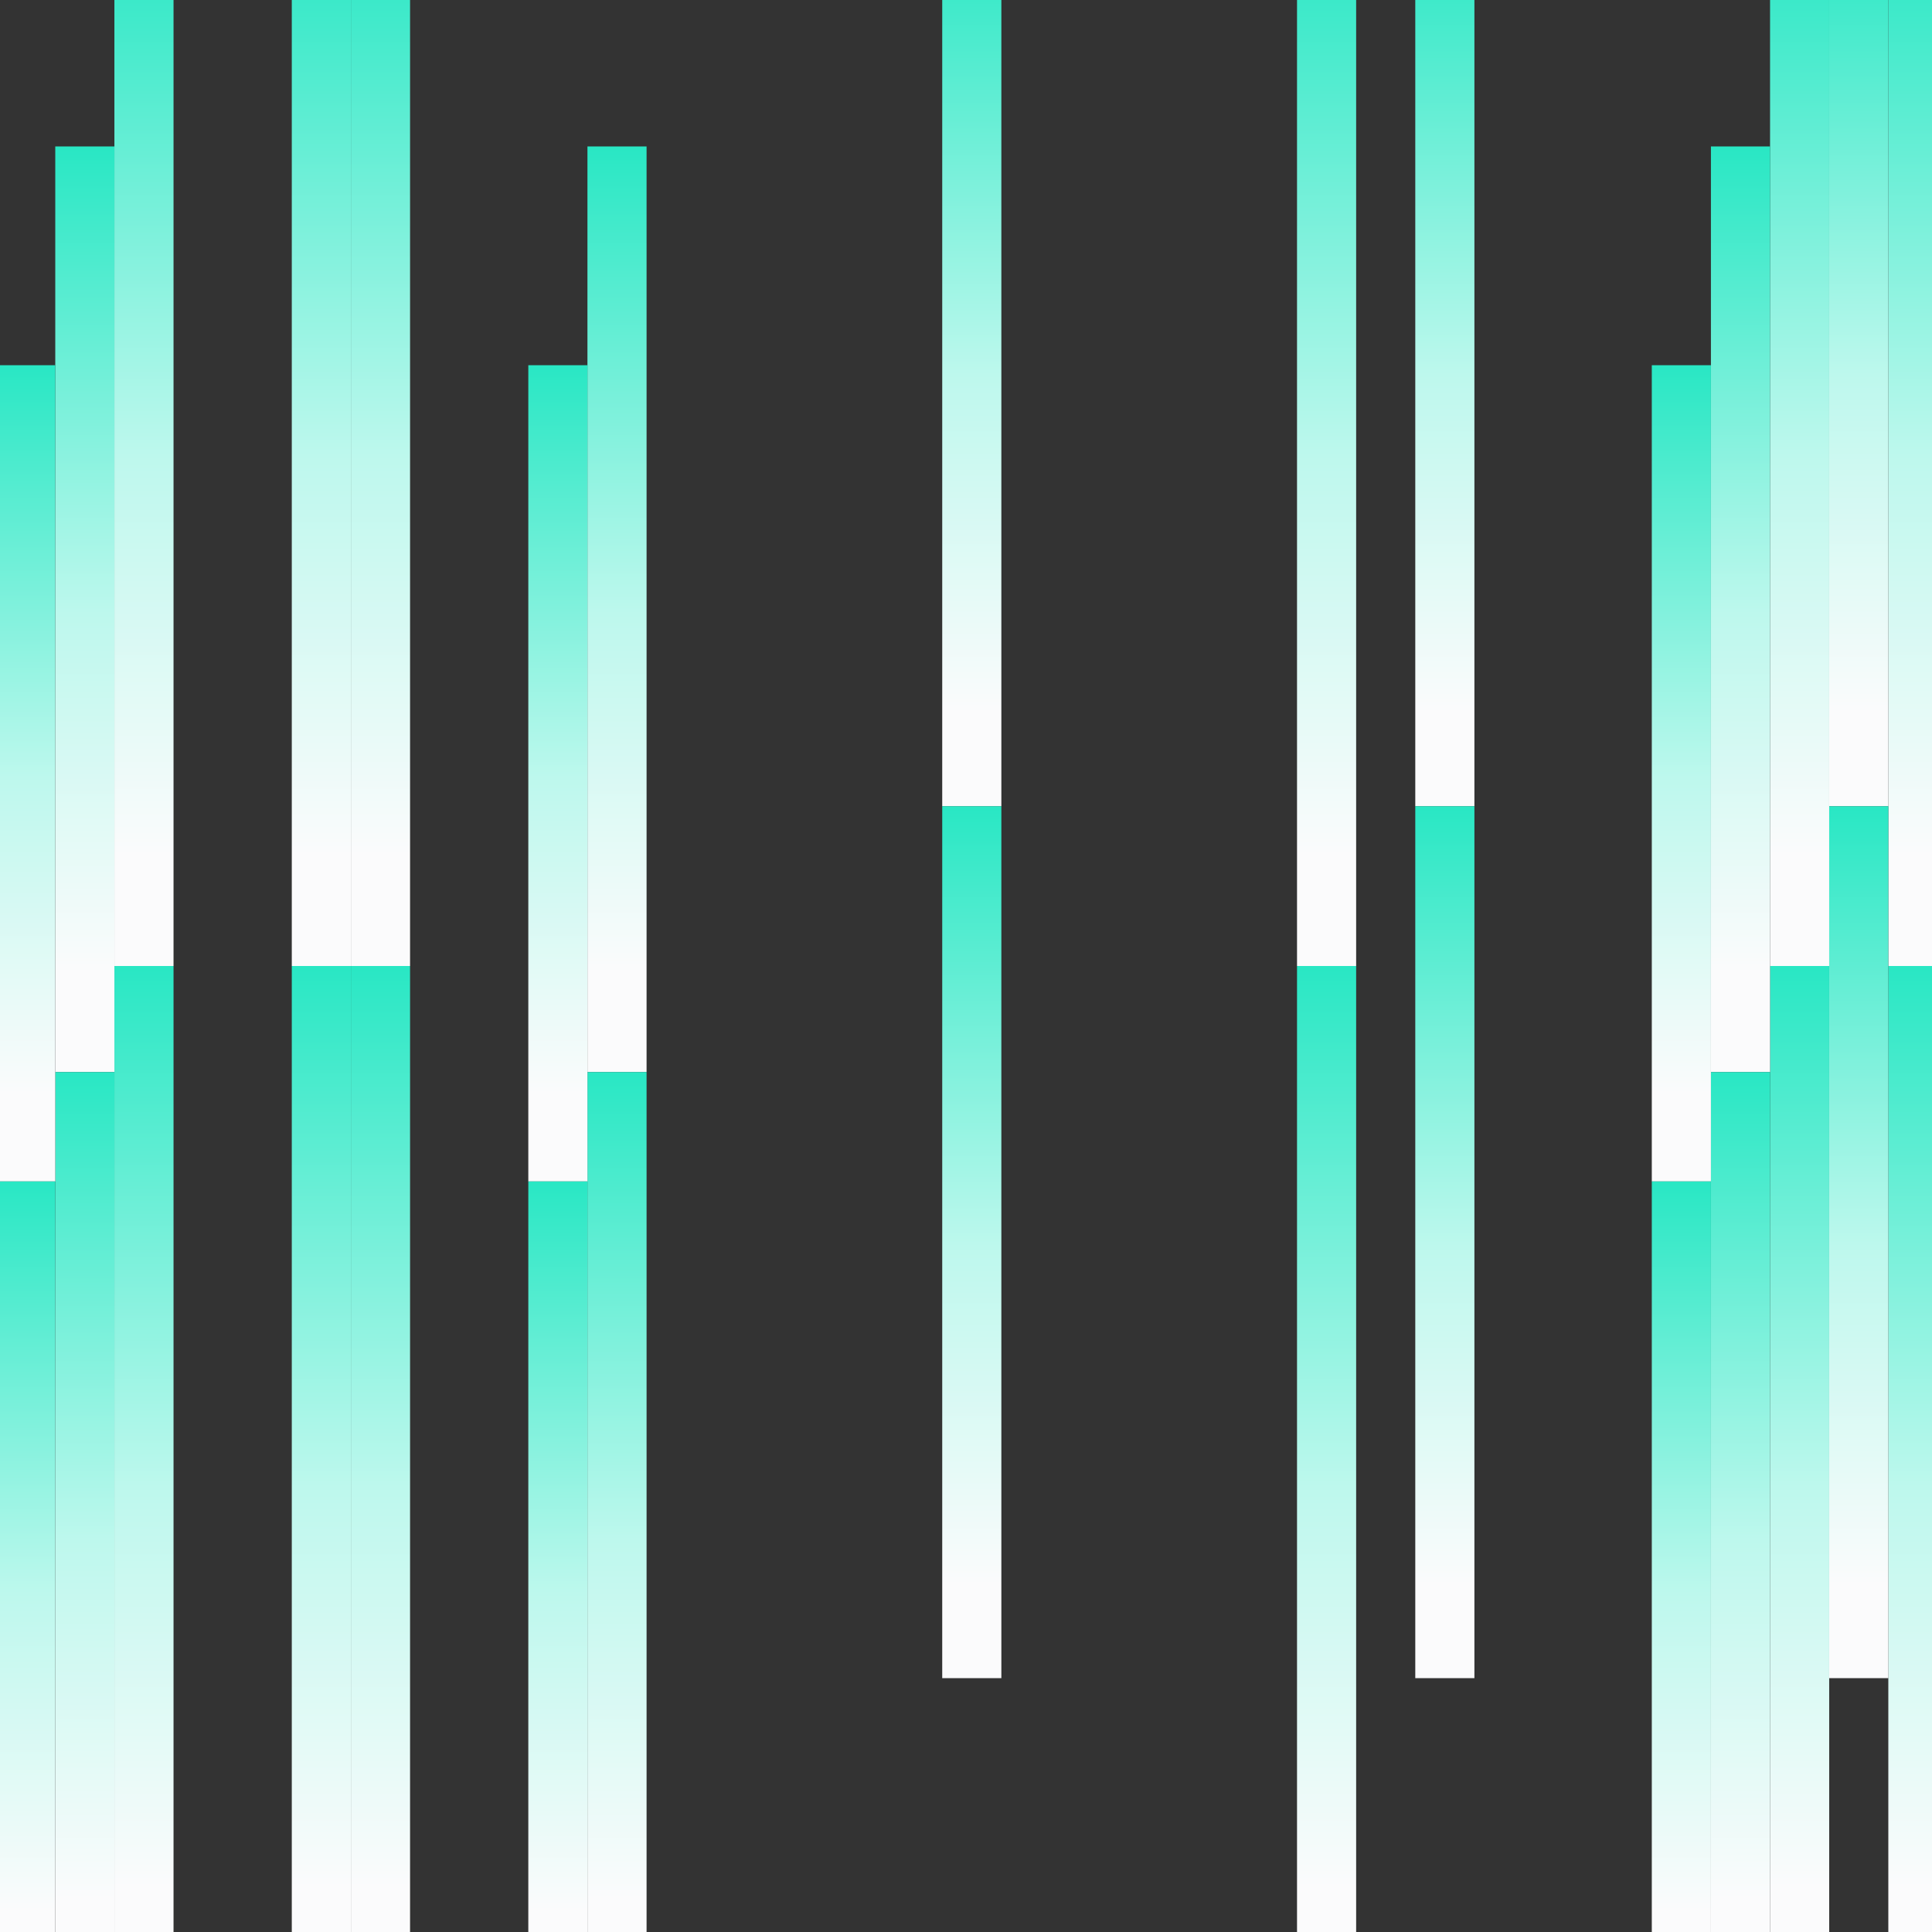
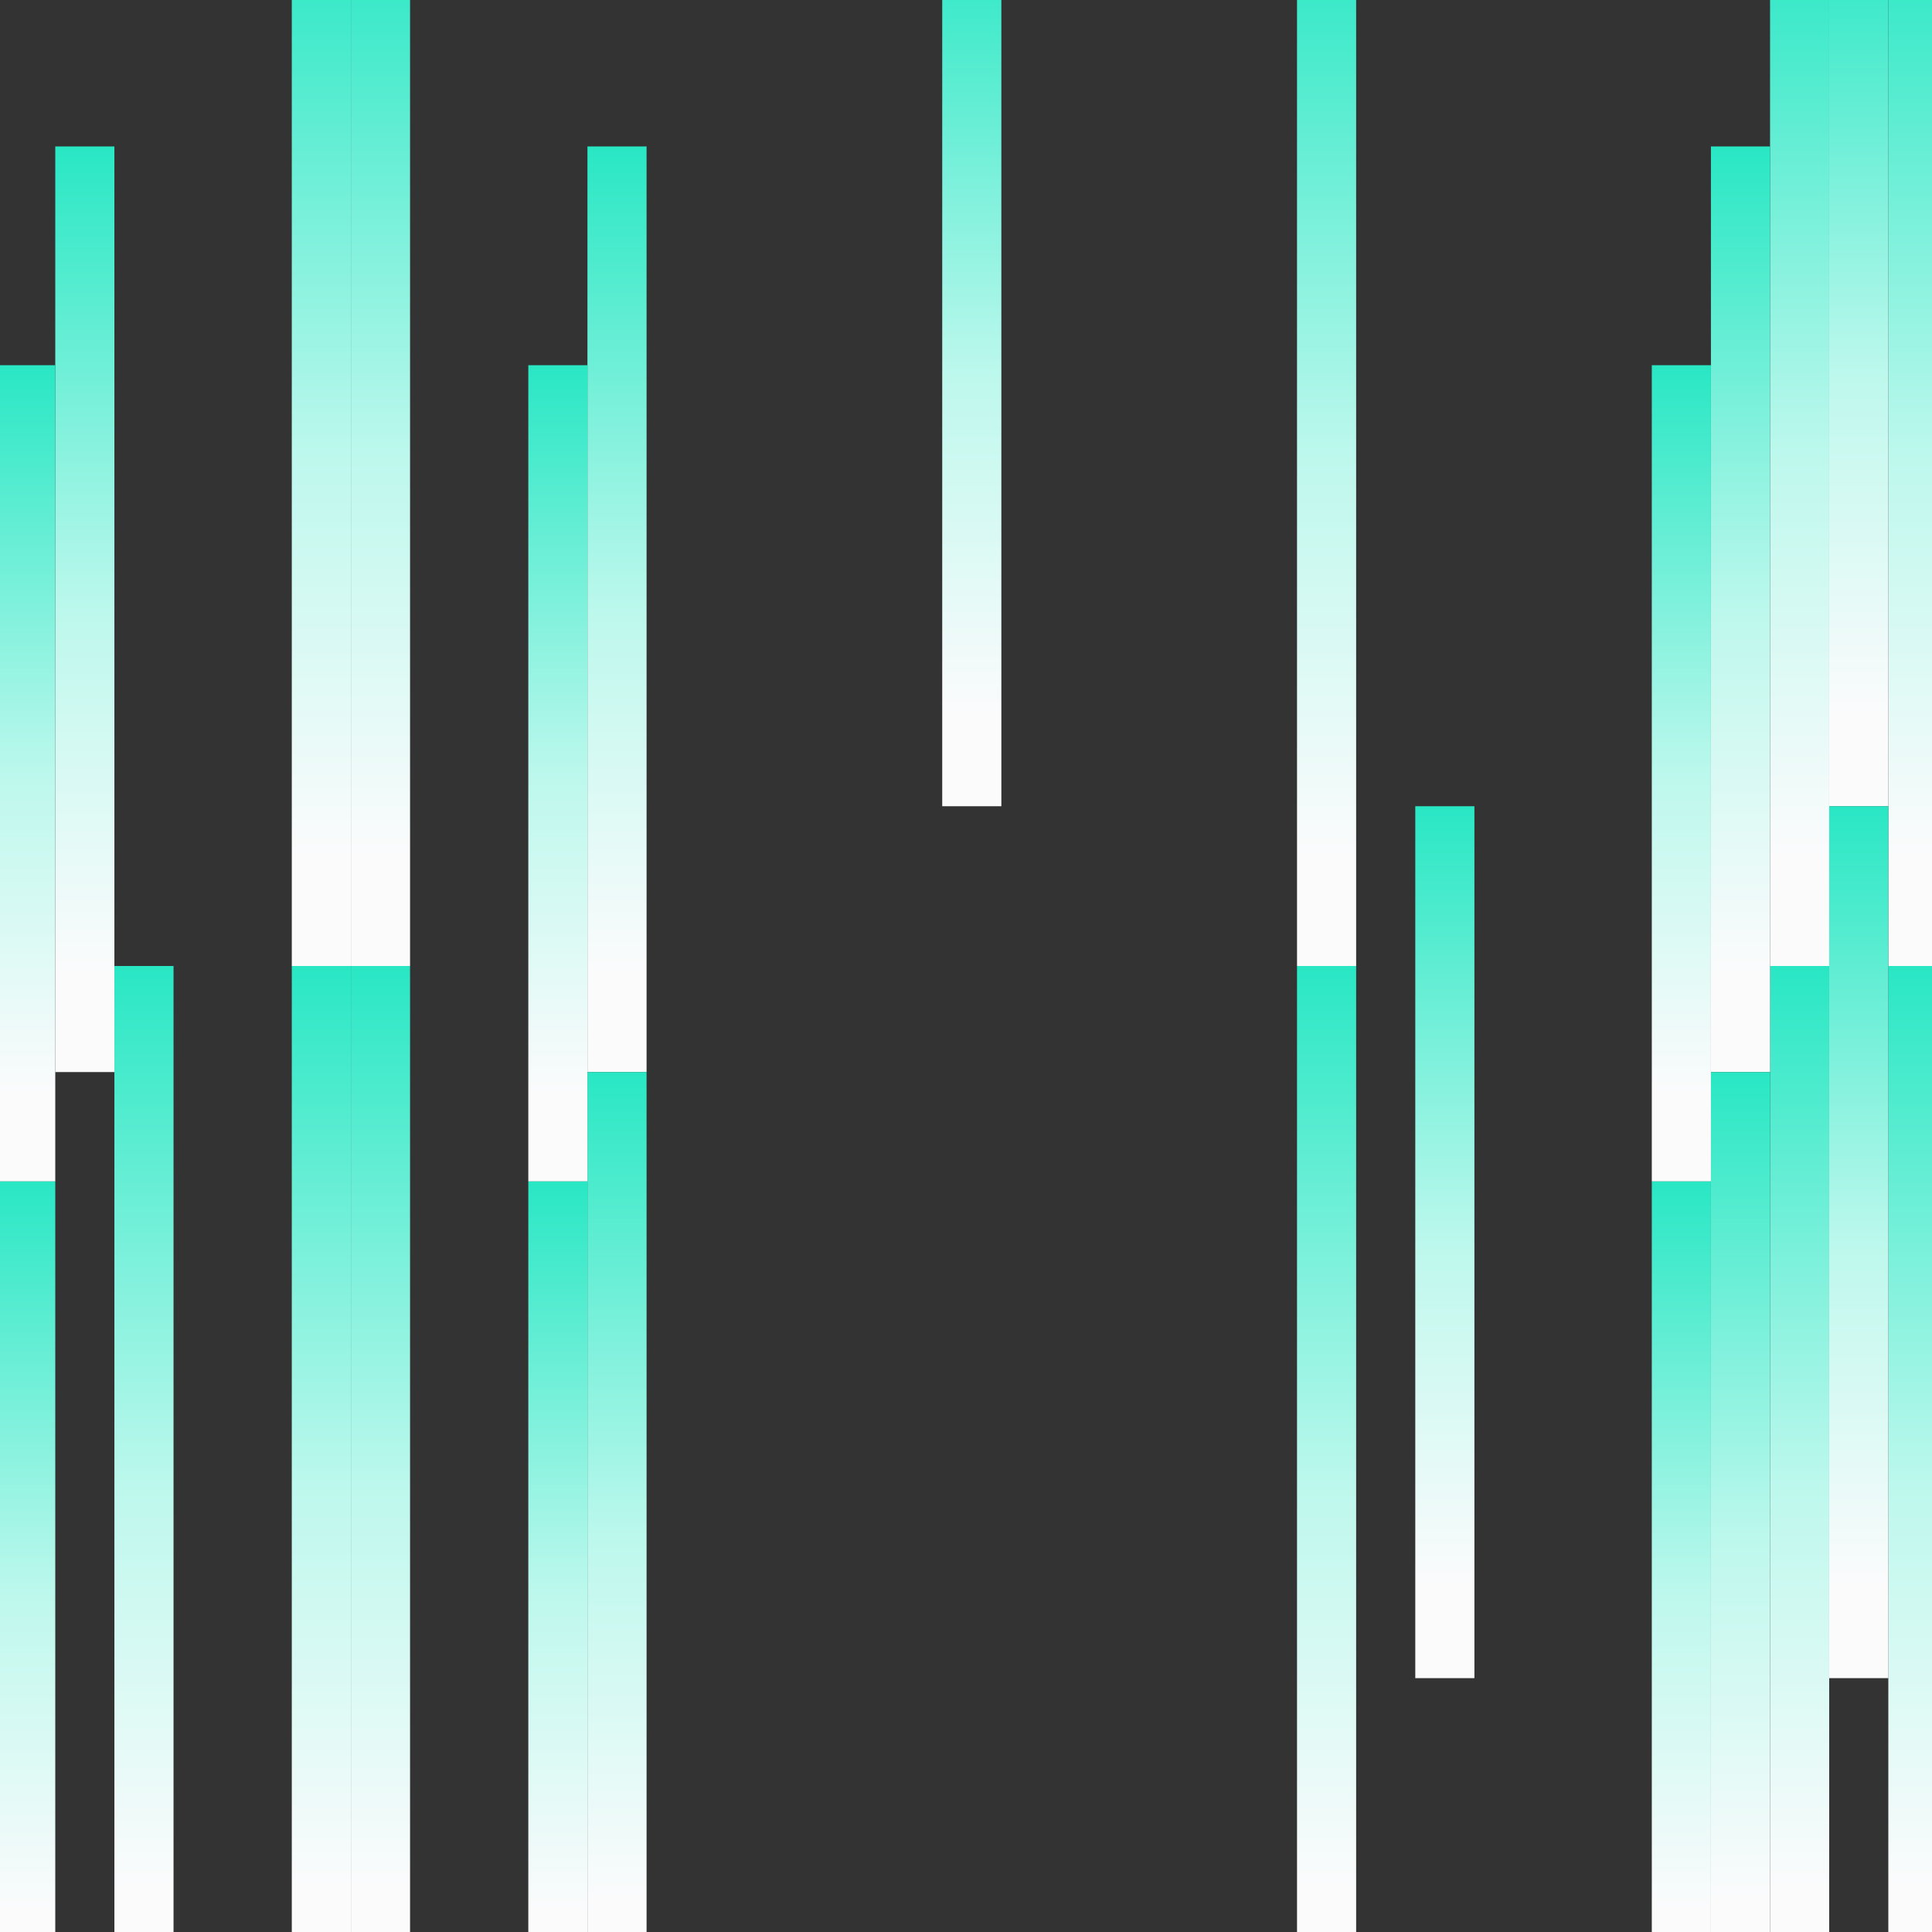
<svg xmlns="http://www.w3.org/2000/svg" width="500" height="500" viewBox="0 0 500 500" fill="none">
  <rect x="0" y="0" width="500" height="500" fill="#333333" stroke="none" />
  <g clip-path="url(#clip0_17332_12501)">
    <rect width="15.303" height="267" transform="translate(504 517) rotate(-180)" fill="url(#paint0_linear_17332_12501)" />
    <rect width="15.303" height="267" transform="translate(504 250) rotate(-180)" fill="url(#paint1_linear_17332_12501)" />
    <rect width="15.303" height="225.653" transform="translate(488.697 208.652) rotate(-180)" fill="url(#paint2_linear_17332_12501)" />
    <rect width="15.303" height="225.653" transform="translate(488.697 434.305) rotate(-180)" fill="url(#paint3_linear_17332_12501)" />
    <rect width="15.303" height="267" transform="translate(473.394 250) rotate(-180)" fill="url(#paint4_linear_17332_12501)" />
    <rect width="15.303" height="267" transform="translate(473.394 517) rotate(-180)" fill="url(#paint5_linear_17332_12501)" />
    <rect width="15.303" height="239.549" transform="translate(458.091 277.449) rotate(-180)" fill="url(#paint6_linear_17332_12501)" />
    <rect width="15.303" height="239.549" transform="translate(458.091 517) rotate(-180)" fill="url(#paint7_linear_17332_12501)" />
    <rect width="15.303" height="211.241" transform="translate(442.788 305.758) rotate(-180)" fill="url(#paint8_linear_17332_12501)" />
    <rect width="15.303" height="211.241" transform="translate(442.788 517) rotate(-180)" fill="url(#paint9_linear_17332_12501)" />
-     <rect width="15.303" height="225.653" transform="translate(381.576 208.652) rotate(-180)" fill="url(#paint10_linear_17332_12501)" />
    <rect width="15.303" height="225.653" transform="translate(381.576 434.305) rotate(-180)" fill="url(#paint11_linear_17332_12501)" />
    <rect width="15.303" height="267" transform="translate(350.97 250) rotate(-180)" fill="url(#paint12_linear_17332_12501)" />
    <rect width="15.303" height="267" transform="translate(350.97 517) rotate(-180)" fill="url(#paint13_linear_17332_12501)" />
    <rect width="15.303" height="225.653" transform="translate(259.151 208.652) rotate(-180)" fill="url(#paint14_linear_17332_12501)" />
-     <rect width="15.303" height="225.653" transform="translate(259.151 434.305) rotate(-180)" fill="url(#paint15_linear_17332_12501)" />
    <rect width="15.303" height="239.549" transform="translate(167.333 277.449) rotate(-180)" fill="url(#paint16_linear_17332_12501)" />
    <rect width="15.303" height="239.549" transform="translate(167.333 517) rotate(-180)" fill="url(#paint17_linear_17332_12501)" />
    <rect width="15.303" height="211.241" transform="translate(152.03 305.758) rotate(-180)" fill="url(#paint18_linear_17332_12501)" />
    <rect width="15.303" height="211.241" transform="translate(152.03 517) rotate(-180)" fill="url(#paint19_linear_17332_12501)" />
    <rect width="15.303" height="267" transform="translate(106.121 517) rotate(-180)" fill="url(#paint20_linear_17332_12501)" />
    <rect width="15.303" height="267" transform="translate(106.121 250) rotate(-180)" fill="url(#paint21_linear_17332_12501)" />
    <rect width="15.303" height="267" transform="translate(90.818 517) rotate(-180)" fill="url(#paint22_linear_17332_12501)" />
    <rect width="15.303" height="267" transform="translate(90.818 250) rotate(-180)" fill="url(#paint23_linear_17332_12501)" />
-     <rect width="15.303" height="267" transform="translate(44.909 250) rotate(-180)" fill="url(#paint24_linear_17332_12501)" />
    <rect width="15.303" height="267" transform="translate(44.909 517) rotate(-180)" fill="url(#paint25_linear_17332_12501)" />
    <rect width="15.303" height="239.549" transform="translate(29.606 277.449) rotate(-180)" fill="url(#paint26_linear_17332_12501)" />
-     <rect width="15.303" height="239.549" transform="translate(29.606 517) rotate(-180)" fill="url(#paint27_linear_17332_12501)" />
    <rect width="15.303" height="211.241" transform="translate(14.303 305.758) rotate(-180)" fill="url(#paint28_linear_17332_12501)" />
    <rect width="15.303" height="211.241" transform="translate(14.303 517) rotate(-180)" fill="url(#paint29_linear_17332_12501)" />
  </g>
  <defs>
    <linearGradient id="paint0_linear_17332_12501" x1="7.652" y1="267" x2="7.652" y2="-5.5658e-08" gradientUnits="userSpaceOnUse">
      <stop stop-color="#29E7C4" />
      <stop offset="0.505" stop-color="#BDF8ED" />
      <stop offset="0.893" stop-color="#FBFBFC" />
    </linearGradient>
    <linearGradient id="paint1_linear_17332_12501" x1="7.652" y1="267" x2="7.652" y2="-5.5658e-08" gradientUnits="userSpaceOnUse">
      <stop stop-color="#29E7C4" />
      <stop offset="0.505" stop-color="#BDF8ED" />
      <stop offset="0.893" stop-color="#FBFBFC" />
    </linearGradient>
    <linearGradient id="paint2_linear_17332_12501" x1="7.652" y1="225.653" x2="7.652" y2="-4.70389e-08" gradientUnits="userSpaceOnUse">
      <stop stop-color="#29E7C4" />
      <stop offset="0.505" stop-color="#BDF8ED" />
      <stop offset="0.893" stop-color="#FBFBFC" />
    </linearGradient>
    <linearGradient id="paint3_linear_17332_12501" x1="7.652" y1="225.653" x2="7.652" y2="-4.70389e-08" gradientUnits="userSpaceOnUse">
      <stop stop-color="#29E7C4" />
      <stop offset="0.505" stop-color="#BDF8ED" />
      <stop offset="0.893" stop-color="#FBFBFC" />
    </linearGradient>
    <linearGradient id="paint4_linear_17332_12501" x1="7.652" y1="267" x2="7.652" y2="-5.5658e-08" gradientUnits="userSpaceOnUse">
      <stop stop-color="#29E7C4" />
      <stop offset="0.505" stop-color="#BDF8ED" />
      <stop offset="0.893" stop-color="#FBFBFC" />
    </linearGradient>
    <linearGradient id="paint5_linear_17332_12501" x1="7.652" y1="267" x2="7.652" y2="-5.5658e-08" gradientUnits="userSpaceOnUse">
      <stop stop-color="#29E7C4" />
      <stop offset="0.505" stop-color="#BDF8ED" />
      <stop offset="0.893" stop-color="#FBFBFC" />
    </linearGradient>
    <linearGradient id="paint6_linear_17332_12501" x1="7.652" y1="239.549" x2="7.652" y2="-4.99357e-08" gradientUnits="userSpaceOnUse">
      <stop stop-color="#29E7C4" />
      <stop offset="0.505" stop-color="#BDF8ED" />
      <stop offset="0.893" stop-color="#FBFBFC" />
    </linearGradient>
    <linearGradient id="paint7_linear_17332_12501" x1="7.652" y1="239.549" x2="7.652" y2="-4.99357e-08" gradientUnits="userSpaceOnUse">
      <stop stop-color="#29E7C4" />
      <stop offset="0.505" stop-color="#BDF8ED" />
      <stop offset="0.893" stop-color="#FBFBFC" />
    </linearGradient>
    <linearGradient id="paint8_linear_17332_12501" x1="7.652" y1="211.241" x2="7.652" y2="-4.40347e-08" gradientUnits="userSpaceOnUse">
      <stop stop-color="#29E7C4" />
      <stop offset="0.505" stop-color="#BDF8ED" />
      <stop offset="0.893" stop-color="#FBFBFC" />
    </linearGradient>
    <linearGradient id="paint9_linear_17332_12501" x1="7.652" y1="211.241" x2="7.652" y2="-4.40347e-08" gradientUnits="userSpaceOnUse">
      <stop stop-color="#29E7C4" />
      <stop offset="0.505" stop-color="#BDF8ED" />
      <stop offset="0.893" stop-color="#FBFBFC" />
    </linearGradient>
    <linearGradient id="paint10_linear_17332_12501" x1="7.652" y1="225.653" x2="7.652" y2="-4.70389e-08" gradientUnits="userSpaceOnUse">
      <stop stop-color="#29E7C4" />
      <stop offset="0.505" stop-color="#BDF8ED" />
      <stop offset="0.893" stop-color="#FBFBFC" />
    </linearGradient>
    <linearGradient id="paint11_linear_17332_12501" x1="7.652" y1="225.653" x2="7.652" y2="-4.70389e-08" gradientUnits="userSpaceOnUse">
      <stop stop-color="#29E7C4" />
      <stop offset="0.505" stop-color="#BDF8ED" />
      <stop offset="0.893" stop-color="#FBFBFC" />
    </linearGradient>
    <linearGradient id="paint12_linear_17332_12501" x1="7.652" y1="267" x2="7.652" y2="-5.5658e-08" gradientUnits="userSpaceOnUse">
      <stop stop-color="#29E7C4" />
      <stop offset="0.505" stop-color="#BDF8ED" />
      <stop offset="0.893" stop-color="#FBFBFC" />
    </linearGradient>
    <linearGradient id="paint13_linear_17332_12501" x1="7.652" y1="267" x2="7.652" y2="-5.5658e-08" gradientUnits="userSpaceOnUse">
      <stop stop-color="#29E7C4" />
      <stop offset="0.505" stop-color="#BDF8ED" />
      <stop offset="0.893" stop-color="#FBFBFC" />
    </linearGradient>
    <linearGradient id="paint14_linear_17332_12501" x1="7.652" y1="225.653" x2="7.652" y2="-4.70389e-08" gradientUnits="userSpaceOnUse">
      <stop stop-color="#29E7C4" />
      <stop offset="0.505" stop-color="#BDF8ED" />
      <stop offset="0.893" stop-color="#FBFBFC" />
    </linearGradient>
    <linearGradient id="paint15_linear_17332_12501" x1="7.652" y1="225.653" x2="7.652" y2="-4.70389e-08" gradientUnits="userSpaceOnUse">
      <stop stop-color="#29E7C4" />
      <stop offset="0.505" stop-color="#BDF8ED" />
      <stop offset="0.893" stop-color="#FBFBFC" />
    </linearGradient>
    <linearGradient id="paint16_linear_17332_12501" x1="7.652" y1="239.549" x2="7.652" y2="-4.99357e-08" gradientUnits="userSpaceOnUse">
      <stop stop-color="#29E7C4" />
      <stop offset="0.505" stop-color="#BDF8ED" />
      <stop offset="0.893" stop-color="#FBFBFC" />
    </linearGradient>
    <linearGradient id="paint17_linear_17332_12501" x1="7.652" y1="239.549" x2="7.652" y2="-4.99357e-08" gradientUnits="userSpaceOnUse">
      <stop stop-color="#29E7C4" />
      <stop offset="0.505" stop-color="#BDF8ED" />
      <stop offset="0.893" stop-color="#FBFBFC" />
    </linearGradient>
    <linearGradient id="paint18_linear_17332_12501" x1="7.652" y1="211.241" x2="7.652" y2="-4.40347e-08" gradientUnits="userSpaceOnUse">
      <stop stop-color="#29E7C4" />
      <stop offset="0.505" stop-color="#BDF8ED" />
      <stop offset="0.893" stop-color="#FBFBFC" />
    </linearGradient>
    <linearGradient id="paint19_linear_17332_12501" x1="7.652" y1="211.241" x2="7.652" y2="-4.40347e-08" gradientUnits="userSpaceOnUse">
      <stop stop-color="#29E7C4" />
      <stop offset="0.505" stop-color="#BDF8ED" />
      <stop offset="0.893" stop-color="#FBFBFC" />
    </linearGradient>
    <linearGradient id="paint20_linear_17332_12501" x1="7.652" y1="267" x2="7.652" y2="-5.5658e-08" gradientUnits="userSpaceOnUse">
      <stop stop-color="#29E7C4" />
      <stop offset="0.505" stop-color="#BDF8ED" />
      <stop offset="0.893" stop-color="#FBFBFC" />
    </linearGradient>
    <linearGradient id="paint21_linear_17332_12501" x1="7.652" y1="267" x2="7.652" y2="-5.5658e-08" gradientUnits="userSpaceOnUse">
      <stop stop-color="#29E7C4" />
      <stop offset="0.505" stop-color="#BDF8ED" />
      <stop offset="0.893" stop-color="#FBFBFC" />
    </linearGradient>
    <linearGradient id="paint22_linear_17332_12501" x1="7.652" y1="267" x2="7.652" y2="-5.5658e-08" gradientUnits="userSpaceOnUse">
      <stop stop-color="#29E7C4" />
      <stop offset="0.505" stop-color="#BDF8ED" />
      <stop offset="0.893" stop-color="#FBFBFC" />
    </linearGradient>
    <linearGradient id="paint23_linear_17332_12501" x1="7.652" y1="267" x2="7.652" y2="-5.5658e-08" gradientUnits="userSpaceOnUse">
      <stop stop-color="#29E7C4" />
      <stop offset="0.505" stop-color="#BDF8ED" />
      <stop offset="0.893" stop-color="#FBFBFC" />
    </linearGradient>
    <linearGradient id="paint24_linear_17332_12501" x1="7.652" y1="267" x2="7.652" y2="-5.5658e-08" gradientUnits="userSpaceOnUse">
      <stop stop-color="#29E7C4" />
      <stop offset="0.505" stop-color="#BDF8ED" />
      <stop offset="0.893" stop-color="#FBFBFC" />
    </linearGradient>
    <linearGradient id="paint25_linear_17332_12501" x1="7.652" y1="267" x2="7.652" y2="-5.5658e-08" gradientUnits="userSpaceOnUse">
      <stop stop-color="#29E7C4" />
      <stop offset="0.505" stop-color="#BDF8ED" />
      <stop offset="0.893" stop-color="#FBFBFC" />
    </linearGradient>
    <linearGradient id="paint26_linear_17332_12501" x1="7.652" y1="239.549" x2="7.652" y2="-4.99357e-08" gradientUnits="userSpaceOnUse">
      <stop stop-color="#29E7C4" />
      <stop offset="0.505" stop-color="#BDF8ED" />
      <stop offset="0.893" stop-color="#FBFBFC" />
    </linearGradient>
    <linearGradient id="paint27_linear_17332_12501" x1="7.652" y1="239.549" x2="7.652" y2="-4.99357e-08" gradientUnits="userSpaceOnUse">
      <stop stop-color="#29E7C4" />
      <stop offset="0.505" stop-color="#BDF8ED" />
      <stop offset="0.893" stop-color="#FBFBFC" />
    </linearGradient>
    <linearGradient id="paint28_linear_17332_12501" x1="7.652" y1="211.241" x2="7.652" y2="-4.40347e-08" gradientUnits="userSpaceOnUse">
      <stop stop-color="#29E7C4" />
      <stop offset="0.505" stop-color="#BDF8ED" />
      <stop offset="0.893" stop-color="#FBFBFC" />
    </linearGradient>
    <linearGradient id="paint29_linear_17332_12501" x1="7.652" y1="211.241" x2="7.652" y2="-4.40347e-08" gradientUnits="userSpaceOnUse">
      <stop stop-color="#29E7C4" />
      <stop offset="0.505" stop-color="#BDF8ED" />
      <stop offset="0.893" stop-color="#FBFBFC" />
    </linearGradient>
    <clipPath id="clip0_17332_12501">
      <rect width="500" height="500" fill="white" />
    </clipPath>
  </defs>
</svg>